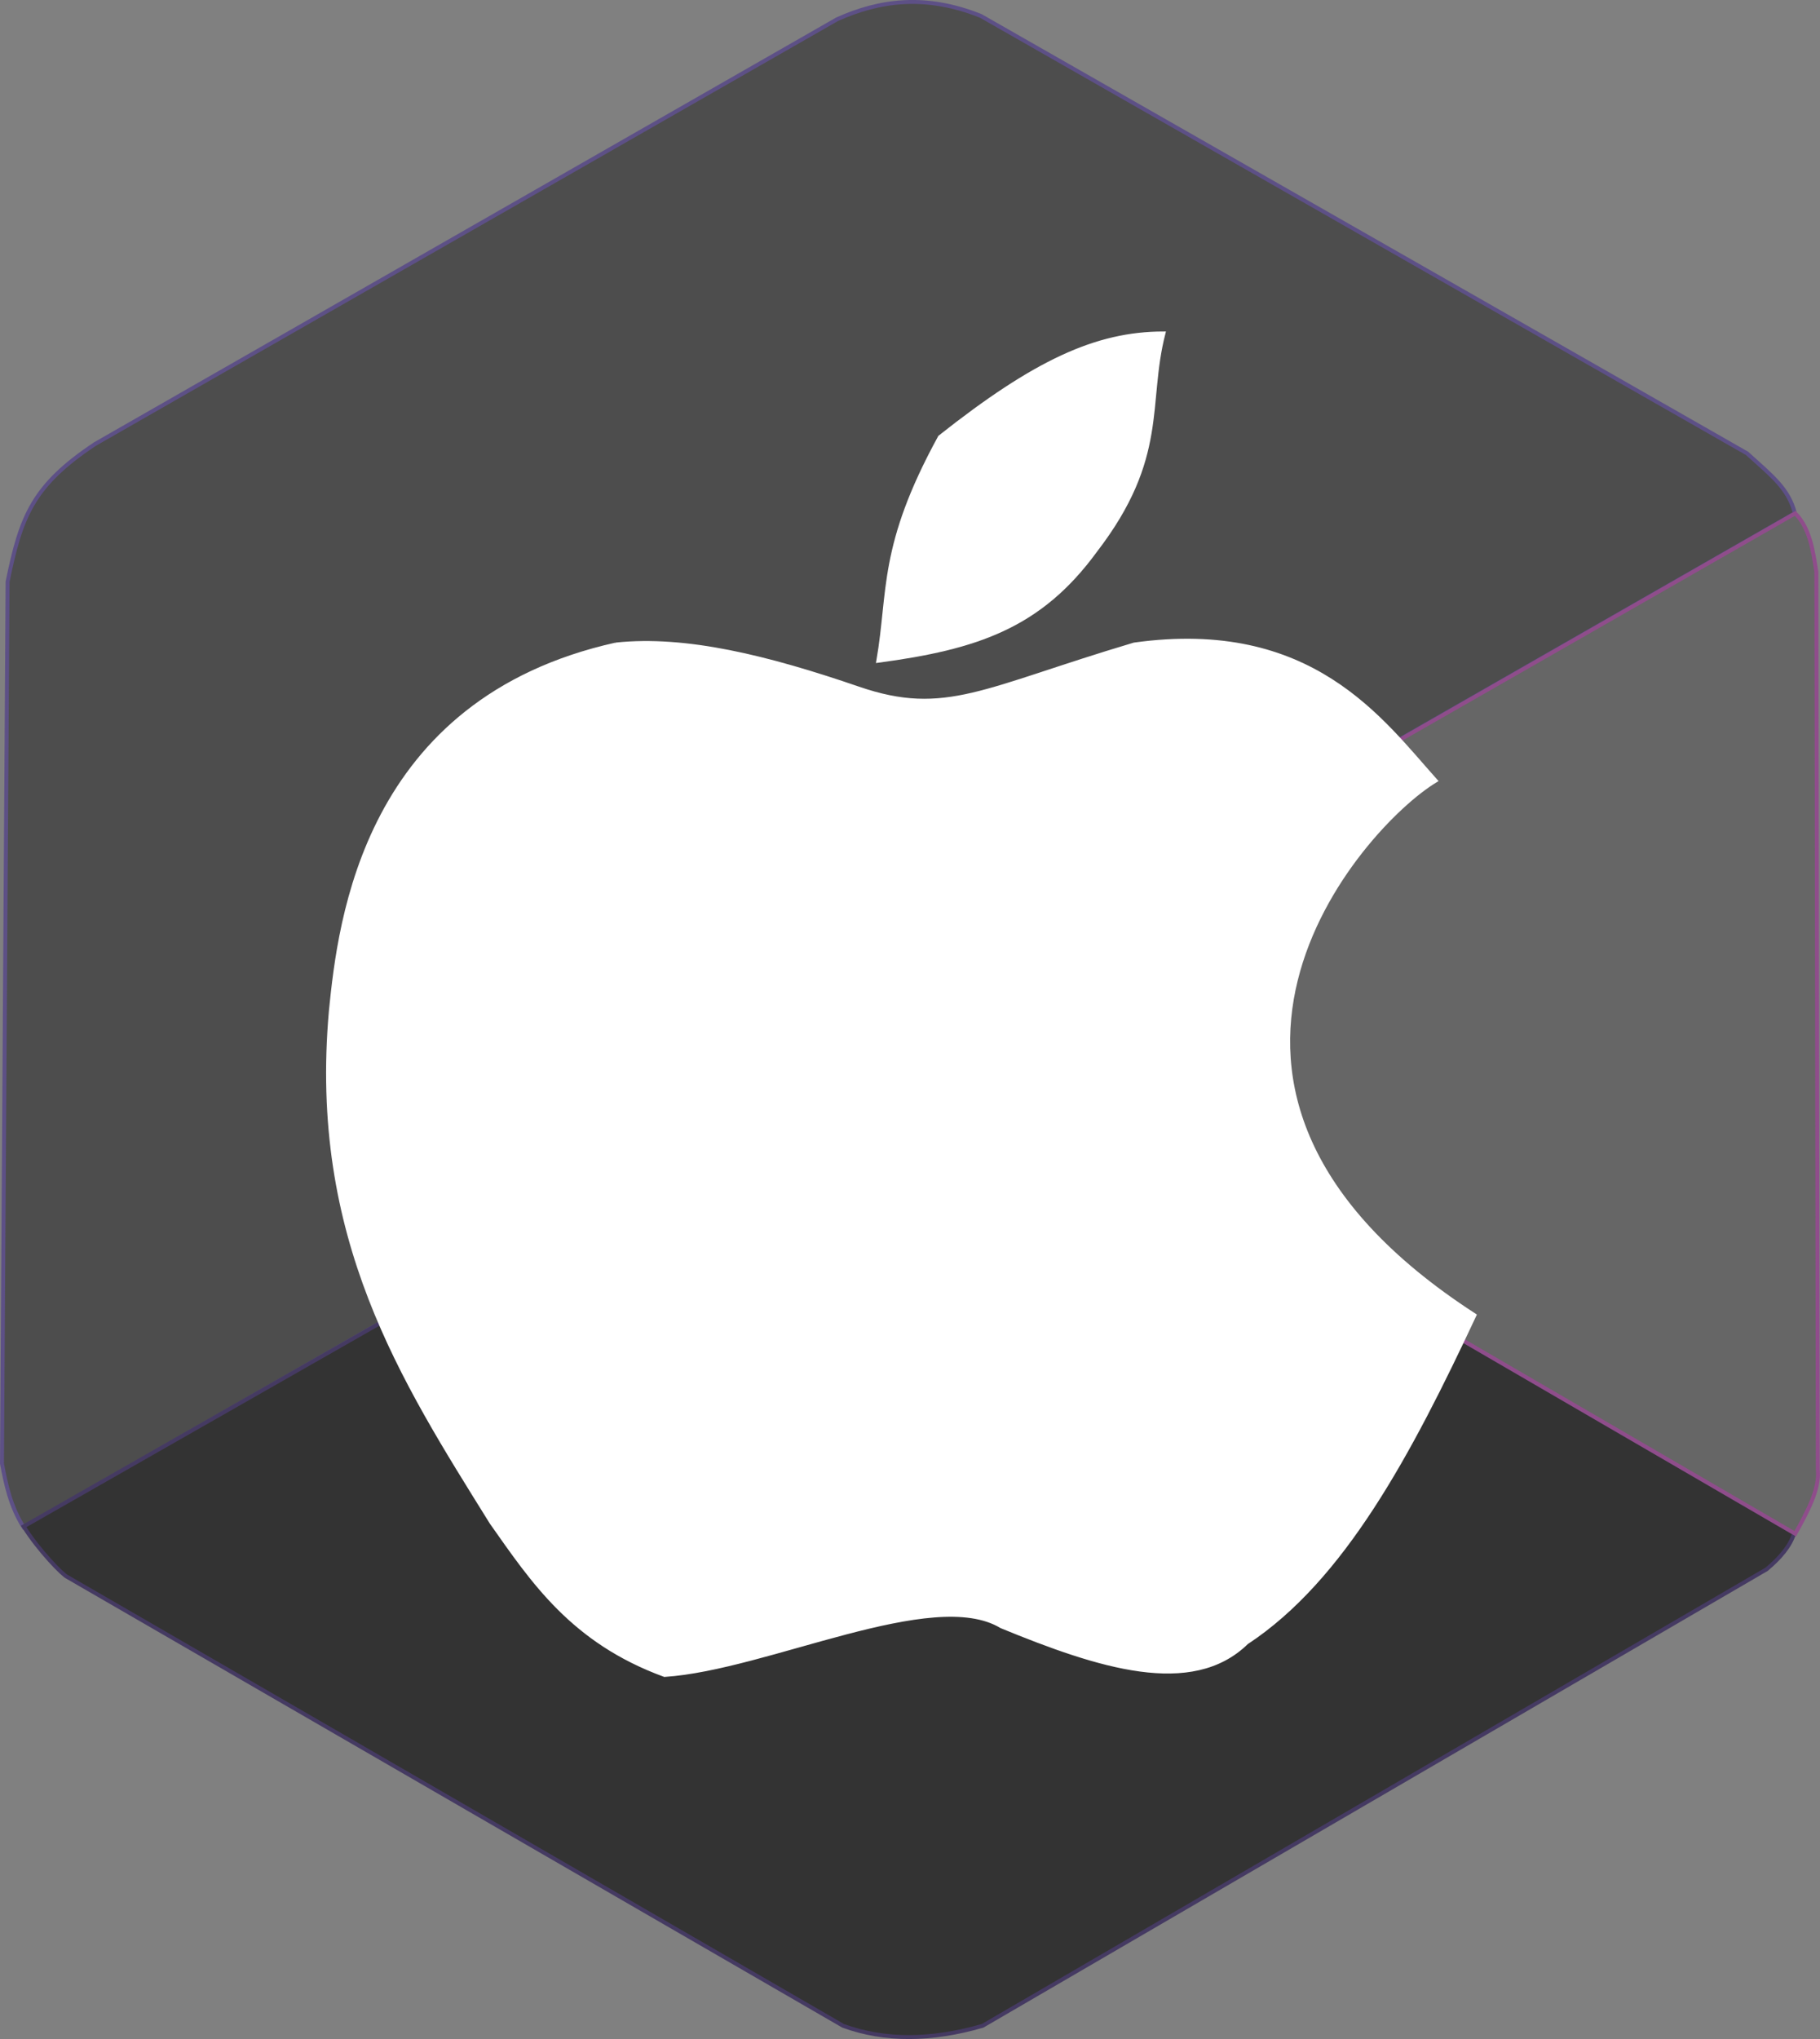
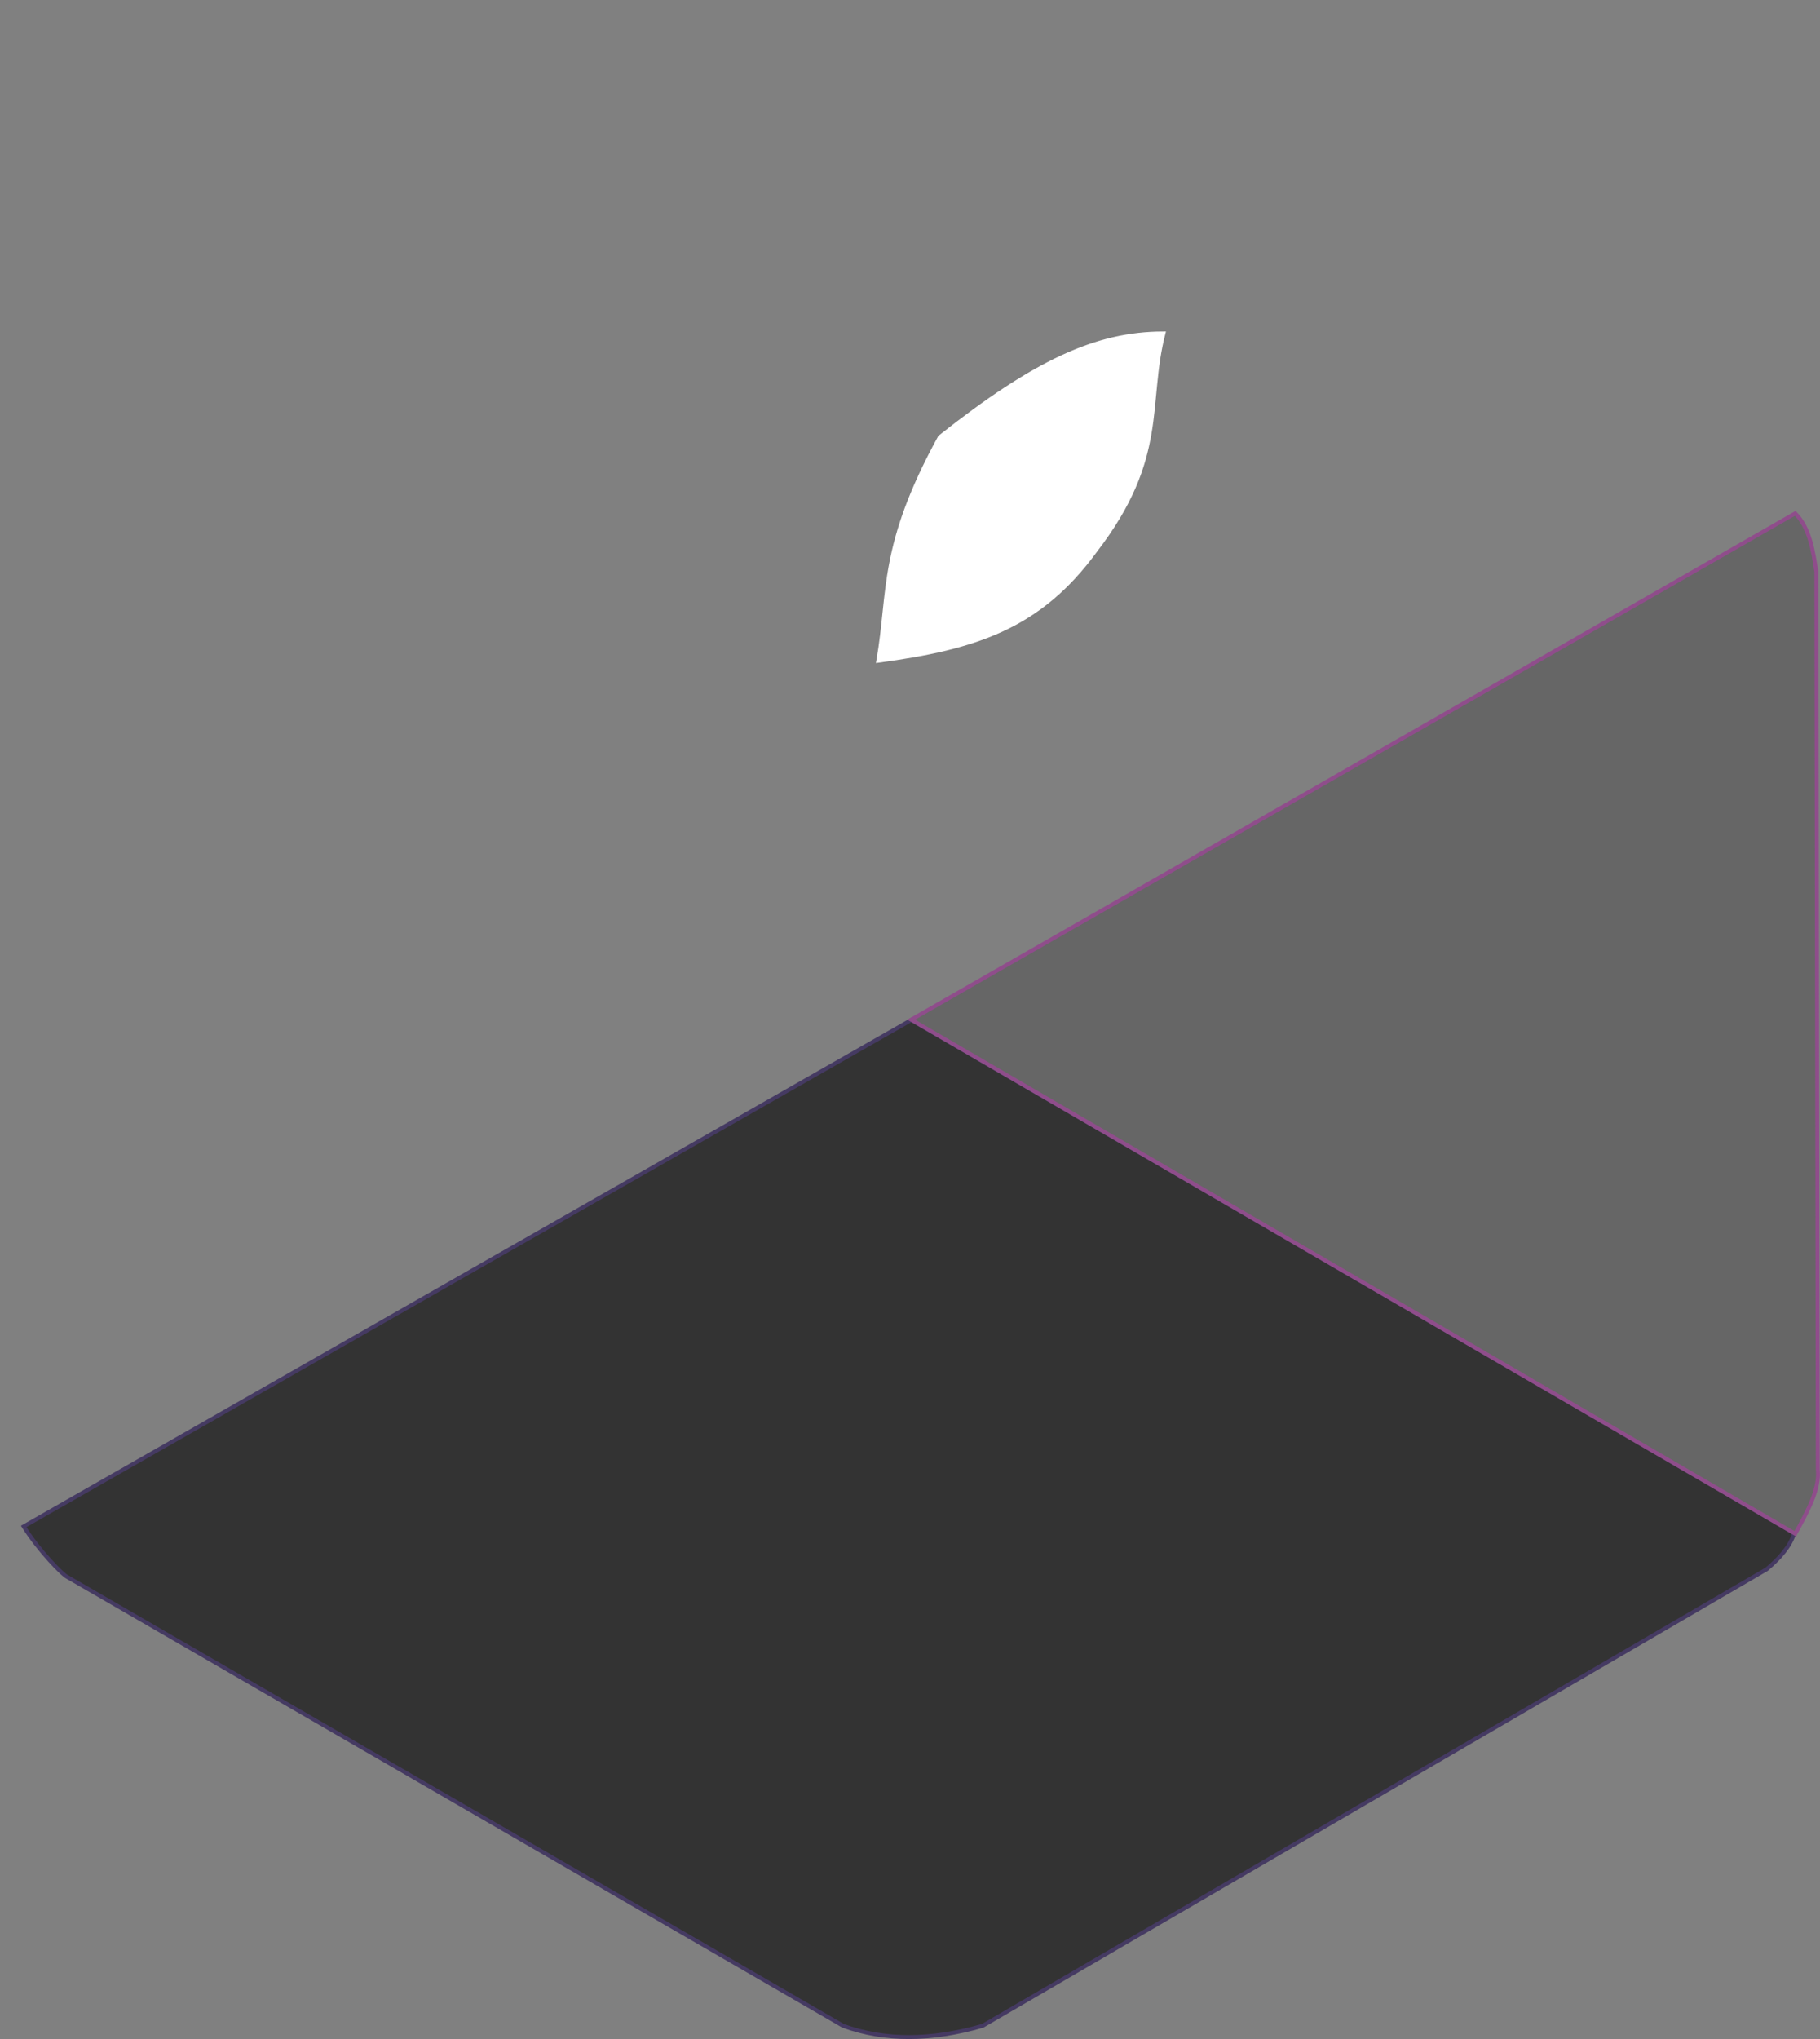
<svg xmlns="http://www.w3.org/2000/svg" xmlns:ns1="http://www.inkscape.org/namespaces/inkscape" xmlns:ns2="http://sodipodi.sourceforge.net/DTD/sodipodi-0.dtd" width="130.107mm" height="145.723mm" viewBox="0 0 461.009 516.341" id="svg2" version="1.1" ns1:version="0.91 r13725" ns2:docname="apple.svg">
  <rect x="0" y="0" width="461.009" height="516.341" fill="#808080" stroke="none" />
  <defs id="defs4" />
  <ns2:namedview id="base" pagecolor="#ffffff" bordercolor="#666666" borderopacity="1.0" ns1:pageopacity="0.0" ns1:pageshadow="2" ns1:zoom="0.15234169" ns1:cx="-1514.6" ns1:cy="1308.8708" ns1:document-units="px" ns1:current-layer="layer1" showgrid="false" showborder="false" ns1:window-width="1440" ns1:window-height="804" ns1:window-x="0" ns1:window-y="1" ns1:window-maximized="1" showguides="true" ns1:guide-bbox="true" fit-margin-top="0" fit-margin-left="0" fit-margin-right="0" fit-margin-bottom="0">
    <ns1:grid type="xygrid" id="grid8867" originx="-918.194" originy="-753.207" />
  </ns2:namedview>
  <g ns1:label="Layer 1" ns1:groupmode="layer" id="layer1" transform="translate(-918.194,217.186)">
    <g id="g3766" ns1:export-xdpi="90" ns1:export-ydpi="90">
-       <path style="fill:#4d4d4d;fill-opacity:1;fill-rule:evenodd;stroke:#5d5086;stroke-width:1px;stroke-linecap:butt;stroke-linejoin:miter;stroke-opacity:1" d="M 924.158,169.53 1372.845,-87.228 c -1.644,-6.237 -5.658,-9.317 -12.122,-15.152 l -194.072,-110.76 c -14.021,-5.632 -25.722,-3.974 -36.422,0.832 l -187.95,107.551 c -15.798,10.516 -18.803,18.355 -22.162,34.881 l -1.423,223.31 c 1.016,5.365 2.116,10.731 5.464,16.096 z" id="path3704" ns1:connector-curvature="0" ns2:nodetypes="ccccccccc" />
      <path style="fill:#333333;fill-opacity:1;fill-rule:evenodd;stroke:#453a62;stroke-width:1px;stroke-linecap:butt;stroke-linejoin:miter;stroke-opacity:1" d="m 1149.037,41.092 223.629,129.953 c -0.997,3.315 -3.608,6.307 -6.979,9.147 L 1167.1,295.799 c -12.96,3.759 -24.776,3.859 -35.355,0 L 935.27,182.156 c -1.068,-0.385 -7.281,-6.714 -11.081,-12.805 z" id="path3706" ns1:connector-curvature="0" ns2:nodetypes="cccccccc" />
      <path style="fill:#666666;fill-opacity:1;fill-rule:evenodd;stroke:#8f4d8b;stroke-width:1px;stroke-linecap:butt;stroke-linejoin:miter;stroke-opacity:1" d="m 1148.998,41.025 223.929,-128.214 c 3.653,3.696 4.49,9.269 5.357,14.821 l 0.357,227.321 c 0.526,4.809 -2.506,10.507 -5.714,16.25 z" id="path3708" ns1:connector-curvature="0" ns2:nodetypes="cccccc" />
      <g transform="translate(227.438,-712.483)" id="g3762">
        <path style="fill:#ffffff;fill-rule:evenodd;stroke:#ffffff;stroke-width:1px;stroke-linecap:butt;stroke-linejoin:miter;stroke-opacity:1" d="m 913.243,662.613 c 3.058,-17.683 0.363,-28.793 15.59,-56.616 24.101,-19.075 39.649,-26.245 56.616,-26.257 -4.578,17.826 0.955,31.318 -17.231,54.975 -14.076,19.284 -30.12,24.562 -54.975,27.898 z" id="path3758" ns1:connector-curvature="0" ns2:nodetypes="ccccc" />
-         <path style="fill:#ffffff;fill-rule:evenodd;stroke:#ffffff;stroke-width:1px;stroke-linecap:butt;stroke-linejoin:miter;stroke-opacity:1" d="m 846.781,658.511 c -63.631,14.172 -69.928,70.033 -72.206,92.719 -5.127,57.592 18.127,93.352 40.695,129.641 10.512,14.903 20.542,30.046 43.819,38.567 25.953,-1.698 67.943,-22.817 85.334,-12.308 24.687,10.14 48.191,17.678 62.096,4.1 24.419,-16.071 41.293,-47.832 57.7,-82.871 -88.536,-57.312 -28.806,-123.955 -9.846,-135.386 -13.759,-15.354 -31.533,-40.703 -76.309,-34.462 -38.065,11.325 -47.757,18.738 -69.878,11.141 -23.116,-7.939 -43.732,-13.009 -61.406,-11.141 z" id="path3760" ns1:connector-curvature="0" ns2:nodetypes="cccccccccsc" />
      </g>
    </g>
  </g>
</svg>